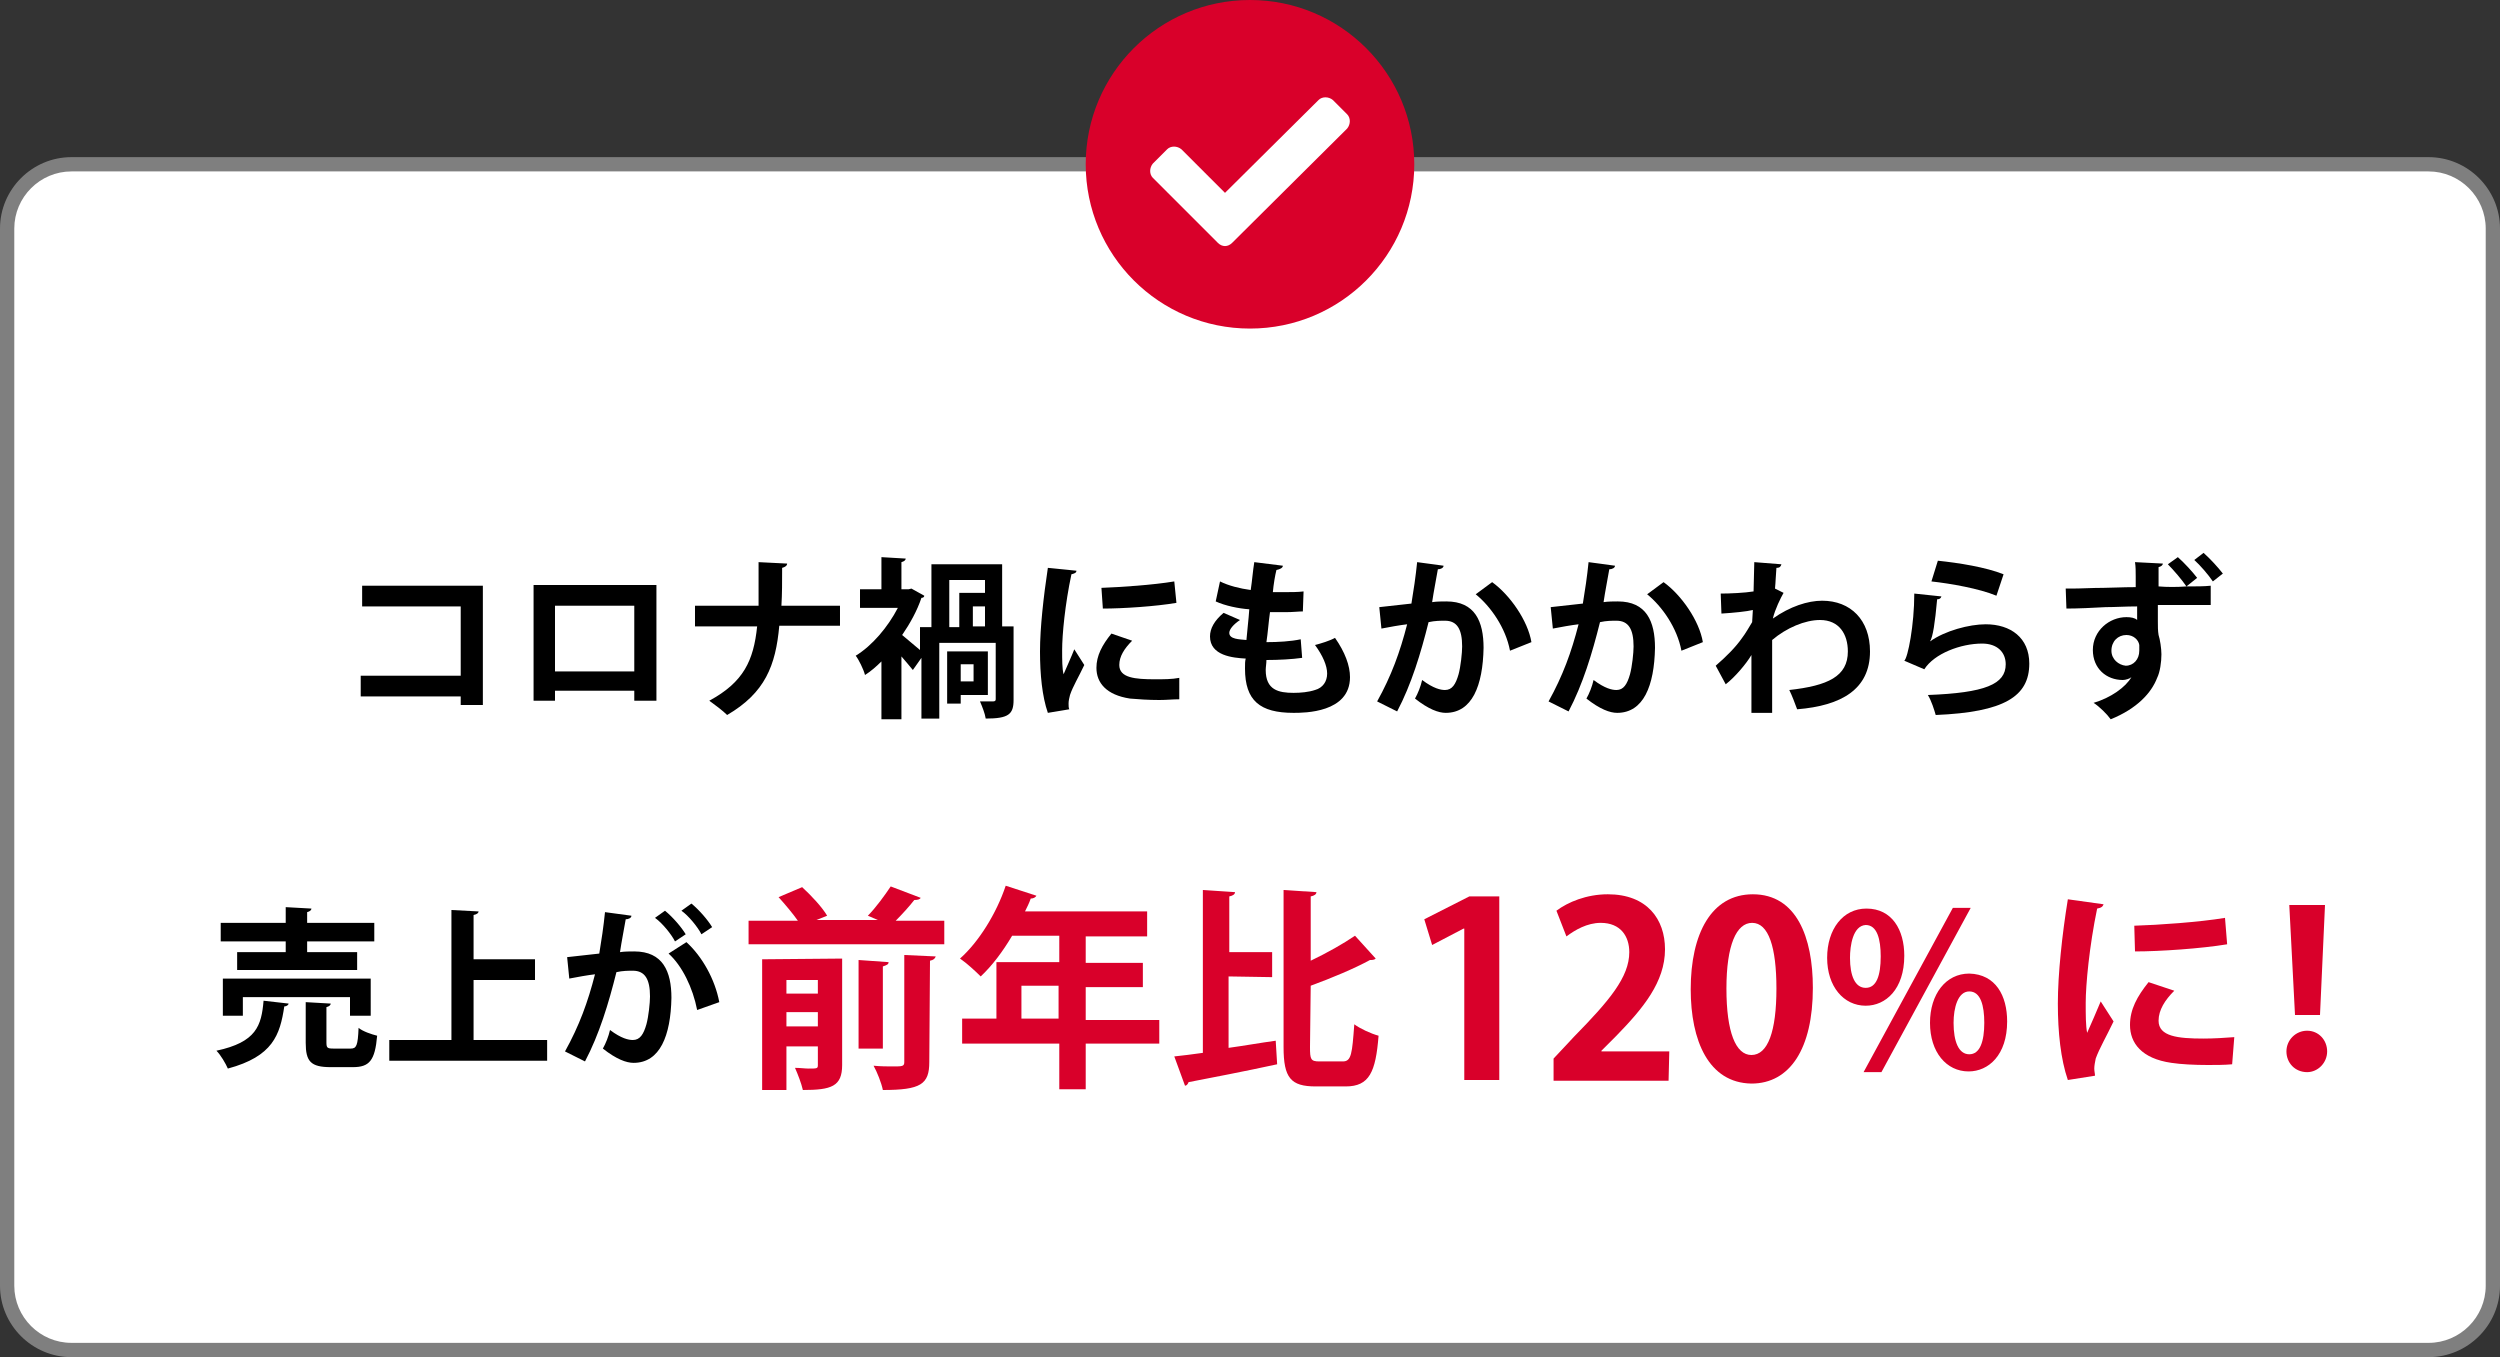
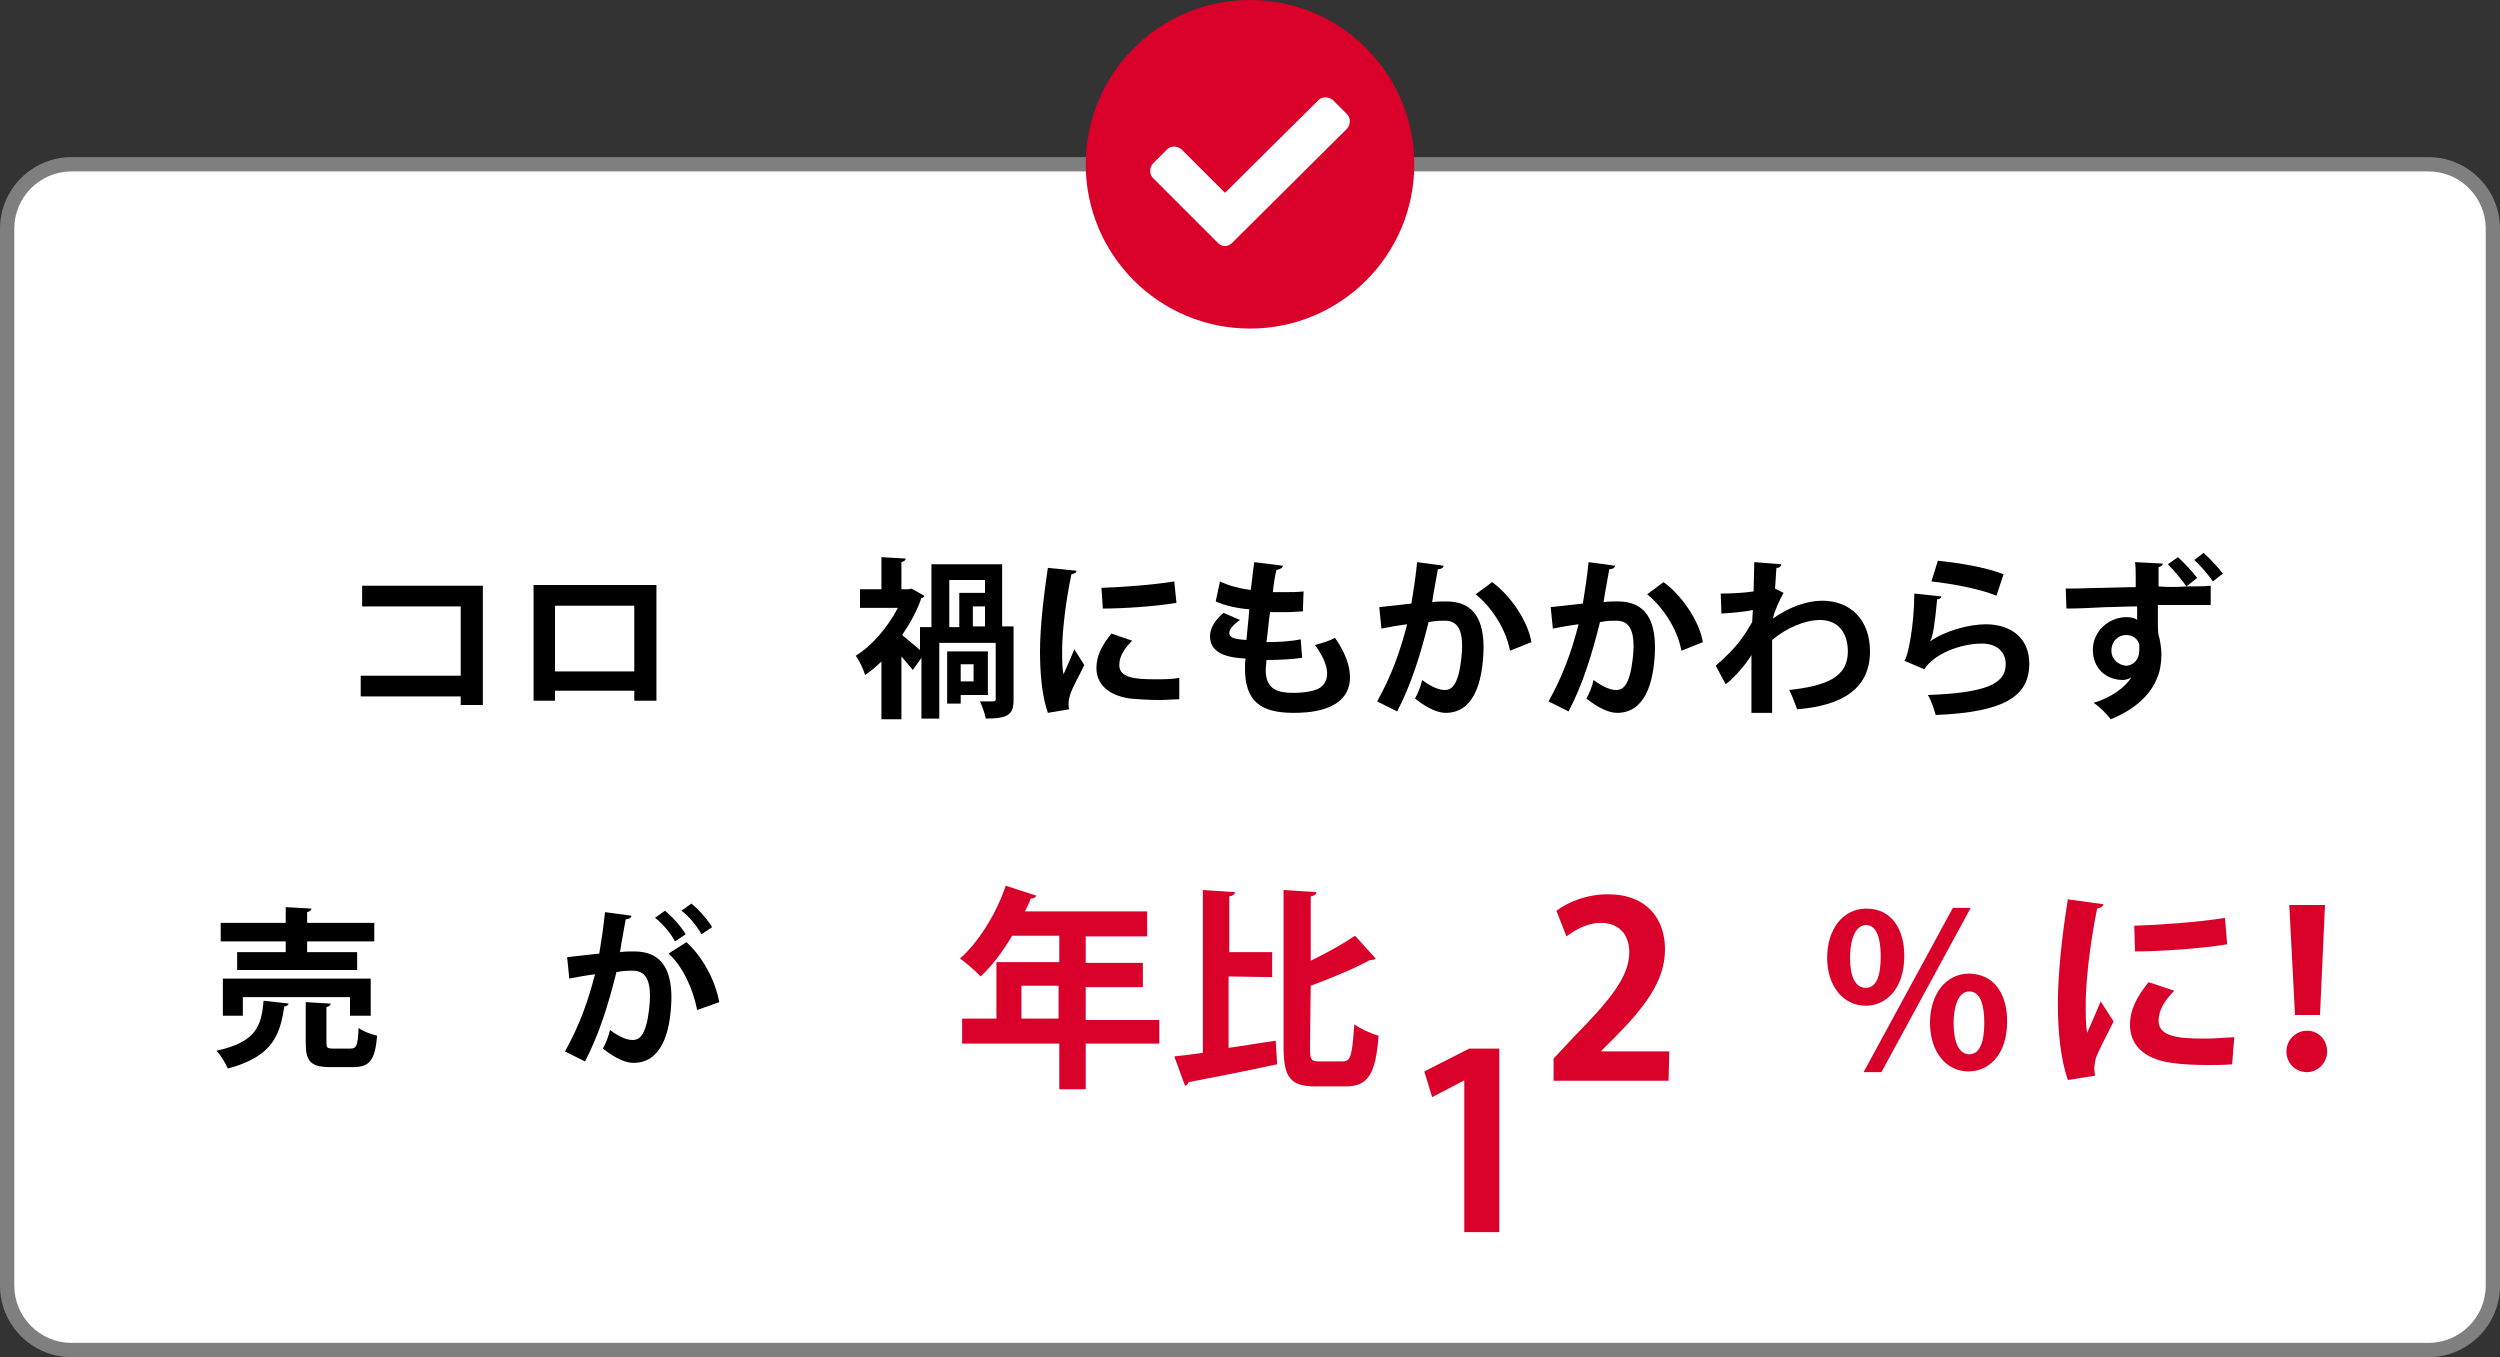
<svg xmlns="http://www.w3.org/2000/svg" version="1.1" width="350px" height="190px" viewBox="0 0 350 190">
  <rect x="0" y="0" width="350" height="190" fill="#333333" stroke="none" />
  <path fill="#ffffff" d="M10,189c-5,0-9-4-9-9V32c0-5,4-9,9-9h330c5,0,9,4,9,9v148c0,5-4,9-9,9H10z" />
  <path fill="#7f7f7f" d="M340,24c4.4,0,8,3.6,8,8v148c0,4.4-3.6,8-8,8H10c-4.4,0-8-3.6-8-8V32c0-4.4,3.6-8,8-8H340 M340,22H10C4.5,22,0,26.5,0,32v148c0,5.5,4.5,10,10,10h330c5.5,0,10-4.5,10-10V32C350,26.5,345.5,22,340,22L340,22z" />
  <circle fill="#d9002a" cx="175" cy="23" r="23" />
  <path fill="#ffffff" d="M170.5,34l-9.1-9.1c-0.5-0.5-0.5-1.4,0-2l2-2c0.5-0.5,1.4-0.5,2,0l6.1,6.1l13.1-13c0.5-0.5,1.4-0.5,2,0l2,2c0.5,0.5,0.5,1.4,0,2l-16.1,16C171.9,34.6,171.1,34.6,170.5,34L170.5,34z" />
  <g fill="#d9002a">
    <path d="M320.1,147.2c0-1.6,1.3-2.9,2.9-2.9s2.8,1.3,2.8,2.9c0,1.6-1.3,2.9-2.8,2.9C321.3,150.1,320.1,148.8,320.1,147.2z M321.3,142.1l-0.8-15.4h5l-0.7,15.4H321.3z" />
    <path d="M294.5,126.6c-0.1,0.3-0.3,0.5-0.9,0.6c-1.1,5.3-1.6,10.7-1.6,13.2c0,1.7,0,3.2,0.2,4.2c0.4-0.9,1.5-3.4,1.9-4.4l1.8,2.8c-1,2.1-2,3.8-2.5,5.2c-0.1,0.5-0.2,1-0.2,1.4s0.1,0.7,0.1,1l-3.8,0.6c-1-2.9-1.4-6.7-1.4-10.7c0-4.1,0.6-9.7,1.4-14.6L294.5,126.6z M312.5,149c-1.1,0.1-2.3,0.1-3.4,0.1c-1.9,0-3.8-0.1-5.1-0.3c-4.2-0.6-5.8-2.8-5.8-5.3c0-2.2,1-4,2.6-6l3.6,1.2c-1.3,1.3-2.2,2.7-2.2,4.2c0,2.2,2.7,2.5,6.3,2.5c1.4,0,3-0.1,4.3-0.2L312.5,149z M298.8,129.6c3.4-0.1,9.1-0.5,12.7-1.1l0.3,3.7c-3.6,0.6-9.4,1-12.9,1L298.8,129.6z" />
    <path d="M266.6,133.8c0,4.7-2.6,7-5.4,7c-3.1,0-5.4-2.7-5.4-6.7s2.2-6.9,5.5-6.9C264.9,127.2,266.6,130.2,266.6,133.8z M259,134.1c0,2.5,0.7,4.2,2.2,4.2s2.1-1.7,2.1-4.4c0-2.4-0.5-4.4-2.1-4.4C259.4,129.6,259,132.4,259,134.1z M263.4,150.1h-2.5l12.5-23h2.5L263.4,150.1z M281,143c0,4.7-2.6,7-5.4,7c-3.1,0-5.4-2.7-5.4-6.8c0-4,2.2-6.9,5.5-6.9C279.4,136.4,281,139.4,281,143z M273.5,143.2c0,2.6,0.7,4.4,2.2,4.4s2.1-1.8,2.1-4.4c0-2.4-0.5-4.4-2.1-4.4S273.5,141.1,273.5,143.2z" />
-     <path d="M236.7,138.5c0-7.8,2.9-13.3,8.7-13.3c6.1,0,8.4,6,8.4,13.1c0,8.5-3.2,13.4-8.6,13.4C239.2,151.6,236.7,145.7,236.7,138.5z M245.2,147.7c2.3,0,3.5-3.3,3.5-9.3c0-5.8-1.1-9.2-3.4-9.2c-2.2,0-3.6,3.1-3.6,9.2C241.7,144.5,243,147.7,245.2,147.7L245.2,147.7z" />
    <path d="M233.6,151.3h-16.1v-3.1l2.9-3.1c4.9-5,7.7-8.3,7.7-11.8c0-2.2-1.2-4.1-4-4.1c-1.9,0-3.6,1-4.8,1.9l-1.4-3.6c1.6-1.2,4.2-2.3,7.2-2.3c5.5,0,8,3.5,8,7.7c0,4.6-3.1,8.3-6.8,12.1l-2.1,2.1v0.1h9.5L233.6,151.3L233.6,151.3z" />
-     <path d="M205,151.3V130h-0.1l-4.4,2.3l-1.1-3.6l6.3-3.2h4.2v25.7H205V151.3z" />
+     <path d="M205,151.3h-0.1l-4.4,2.3l-1.1-3.6l6.3-3.2h4.2v25.7H205V151.3z" />
    <path d="M172,136.7v10c2.2-0.3,4.4-0.7,6.6-1l0.2,3.3c-4.6,1-9.3,1.9-12.4,2.5c-0.1,0.3-0.3,0.5-0.5,0.5l-1.5-4.1c1.1-0.1,2.5-0.3,4-0.5v-22.8l4.5,0.3c0,0.3-0.3,0.5-0.8,0.6v7.8h6v3.5L172,136.7L172,136.7z M183.4,146.6c0,1.7,0.1,2,1.3,2h3.3c1.2,0,1.3-1.1,1.6-5.2c0.8,0.6,2.3,1.3,3.4,1.6c-0.4,5.1-1.3,7.1-4.6,7.1h-4.2c-3.5,0-4.5-1.2-4.5-5.5v-22l4.6,0.3c0,0.3-0.3,0.5-0.8,0.6v9c2.3-1.1,4.6-2.4,6.2-3.5l2.9,3.2c-0.2,0.2-0.5,0.2-0.8,0.2c-2.2,1.2-5.3,2.5-8.3,3.6L183.4,146.6L183.4,146.6z" />
    <path d="M162.3,142.6v3.5H152v6.4h-3.7v-6.4h-13.6v-3.5h4.8v-7.9h8.8V131h-6.6c-1.3,2.2-2.8,4.2-4.4,5.7c-0.7-0.7-2-1.9-2.9-2.5c2.6-2.3,5.1-6.3,6.4-10.2l4.3,1.4c-0.1,0.2-0.4,0.4-0.8,0.4c-0.2,0.6-0.5,1.2-0.8,1.8h17.1v3.5H152v3.7h8v3.4h-8v4.6h10.3V142.6z M143,142.6h5.2V138H143V142.6z" />
-     <path d="M128.9,125.7c-0.1,0.2-0.4,0.3-0.9,0.3c-0.7,0.9-1.7,2-2.6,2.9h6.8v3.3h-27.4v-3.3h6.9c-0.7-1-1.8-2.3-2.7-3.3l3.3-1.4c1.3,1.2,2.8,2.8,3.5,4l-1.5,0.6h8.6l-1.4-0.6c1.1-1.1,2.4-2.9,3.2-4.1L128.9,125.7z M117.9,134.2v14.9c0,3-1.5,3.5-5.5,3.5c-0.2-0.9-0.7-2.2-1.1-3.1c0.7,0,1.4,0.1,1.9,0.1c1.2,0,1.3,0,1.3-0.5v-2.6h-4.4v6.1h-3.4v-18.3L117.9,134.2L117.9,134.2z M114.5,137.2h-4.4v1.9h4.4V137.2z M110.1,143.7h4.4v-2h-4.4V143.7z M124.4,134.7c0,0.3-0.2,0.4-0.8,0.6v11.5h-3.4v-12.4L124.4,134.7z M130.1,148.7c0,3.1-1.2,3.9-6.5,3.9c-0.2-1-0.8-2.5-1.3-3.4c1,0.1,2,0.1,2.7,0.1c1.3,0,1.6,0,1.6-0.6v-15l4.4,0.2c-0.1,0.3-0.3,0.5-0.8,0.6L130.1,148.7L130.1,148.7z" />
  </g>
  <g>
    <path d="M88.4,128.2c0,0.3-0.4,0.5-0.8,0.5c-0.2,1.2-0.6,3.2-0.8,4.6c0.6-0.1,1.5-0.1,2-0.1c4,0,5.2,2.8,5.2,6.5l0,0c-0.1,5.3-1.6,9.1-5.3,9.1c-1,0-2.4-0.5-4.3-2c0.4-0.7,0.8-1.7,1-2.6c1.6,1.2,2.6,1.4,3.2,1.4c1,0,1.5-0.8,1.9-2.2c0.3-1.1,0.5-3,0.5-3.9c0-2.4-0.7-3.6-2.4-3.6c-0.6,0-1.4,0-2.3,0.2c-1.1,4.4-2.4,8.7-4.4,12.5l-2.8-1.4c2-3.6,3.2-6.9,4.2-10.8c-0.9,0.1-2.6,0.4-3.6,0.6l-0.3-3l4.5-0.5c0.3-1.8,0.6-3.8,0.8-5.8L88.4,128.2z M94.5,131.8c-0.5-1-1.8-2.6-2.8-3.3l1.4-1c1.1,0.9,2.3,2.3,2.9,3.3L94.5,131.8z M97.6,141.4c-0.6-3.1-2.1-6.2-4-7.9l2.5-1.6c2.2,2,4,5.2,4.6,8.4L97.6,141.4z M98.2,130.8c-0.5-1-1.8-2.6-2.8-3.3l1.4-1c1.1,0.9,2.3,2.3,2.9,3.3L98.2,130.8z" />
-     <path d="M66.3,145.6h10.3v2.9H54.5v-2.9h8.7v-18.2l3.8,0.2c0,0.2-0.2,0.4-0.7,0.5v6.2h8.6v2.9h-8.6V145.6z" />
    <path d="M40.4,140.5c0,0.2-0.3,0.4-0.6,0.4c-0.6,4-1.6,7-7.9,8.7c-0.3-0.7-1-1.9-1.6-2.5c5.6-1.2,6.3-3.5,6.6-7L40.4,140.5z M40,133.3v-1.5h-9.1v-2.6H40V127l3.6,0.2c0,0.2-0.2,0.4-0.6,0.5v1.5h9.4v2.6H43v1.5h7v2.5H33.2v-2.5H40z M51.9,142.2H49v-2.6H34v2.6h-2.8V137h20.7V142.2z M45.7,145.9c0,0.8,0.1,0.9,1,0.9h2.4c0.8,0,1-0.4,1.1-2.9c0.6,0.5,1.8,0.9,2.6,1.1c-0.3,3.5-1.1,4.4-3.4,4.4h-3.1c-2.8,0-3.5-0.8-3.5-3.4v-5.7l3.5,0.2c0,0.2-0.2,0.4-0.6,0.5V145.9z" />
    <path d="M306.1,82.1c1.3,0,2.5,0,3.4-0.1v2.7h-1.6c-1.6,0-3.7,0-5.8,0c0,0.8,0,1.7,0,2.3c0,0.7,0,1.3,0.1,1.9c0.2,0.6,0.4,1.9,0.4,2.7c0,1.1-0.2,2.5-0.6,3.3c-0.8,2.1-2.8,4.3-6.5,5.8c-0.5-0.7-1.6-1.8-2.4-2.3c2.4-0.7,4.5-2.2,5.3-3.6l0,0c-0.2,0.2-0.8,0.4-1.2,0.4c-2.3,0-4.2-1.6-4.2-4.2c0-2.7,2.3-4.6,4.7-4.6c0.6,0,1.2,0.1,1.5,0.4v-0.3c0-0.4,0-1,0-1.6c-1.6,0-3.1,0.1-4.4,0.1c-1.7,0.1-4,0.2-5.5,0.2l-0.1-2.8c0.3,0,0.5,0,0.8,0c1.3,0,2.9-0.1,4.5-0.1c1,0,2.6-0.1,4.5-0.1c0-0.5,0-1,0-1.5c0-0.7,0-1.4-0.1-2l3.9,0.2c0,0.2-0.2,0.4-0.6,0.5v2.7C303.4,82.2,304.8,82.2,306.1,82.1c-0.6-0.9-1.8-2.3-2.6-3.1l1.4-1c1,0.9,2,2,2.7,2.9L306.1,82.1z M297.6,93.2c1.1,0,1.9-0.9,1.9-2.1c0-0.2,0-0.5,0-0.8c-0.1-0.7-0.8-1.4-1.8-1.4c-1.2,0-2.1,0.9-2.1,2.2C295.6,92.3,296.6,93.1,297.6,93.2L297.6,93.2z M308.5,77.4c1,0.9,2,2,2.7,2.9l-1.4,1.1c-0.6-0.9-1.8-2.3-2.6-3L308.5,77.4z" />
    <path d="M271.8,83.5c-0.1,0.3-0.3,0.4-0.6,0.4c-0.3,3.3-0.6,5.3-1,5.9l0,0c2.1-1.5,5.5-2.4,7.8-2.4c3.5,0,6.1,1.9,6.1,5.5c0,4.6-3.5,6.8-13.1,7.2c-0.2-0.7-0.6-2-1.1-2.8c8-0.3,10.9-1.5,10.9-4.3c0-1.7-1.2-2.9-3.3-2.9c-3,0-6.7,1.4-8.1,3.6l-2.8-1.2c0.5-0.4,1.4-5,1.4-9.4L271.8,83.5z M271.3,78.5c2.9,0.3,6.7,0.9,9.2,1.9l-1,3c-2.4-1-6.4-1.7-9.1-2L271.3,78.5z" />
    <path d="M240.9,83.1c1.3,0,3.4-0.1,4.6-0.3c0-0.5,0.1-3.7,0.1-4.1l3.8,0.3c-0.1,0.3-0.2,0.5-0.7,0.5c-0.1,1.1-0.1,1.9-0.2,2.9l1.2,0.6c-0.4,0.7-1.2,2.3-1.5,3.6c2.4-1.7,4.9-2.5,6.9-2.5c4,0,6.7,2.7,6.7,7.1c0,5.3-4,7.6-10.2,8.1c-0.3-0.8-0.7-1.9-1.1-2.7c5.4-0.6,8.2-1.9,8.2-5.4c0-2.4-1.2-4.4-3.9-4.4c-2.1,0-4.7,1.1-6.7,2.8v4.2c0,2.3,0,4.6,0,6h-2.9v-8.1c-0.7,1.2-2.3,3.1-3.6,4.1l-1.4-2.6c1.5-1.3,2.8-2.6,3.7-3.9c0.4-0.5,1.1-1.7,1.4-2.2l0.1-1.7c-0.8,0.2-2.7,0.4-4.4,0.5L240.9,83.1z" />
    <path d="M226.1,79.2c0,0.3-0.4,0.5-0.8,0.5c-0.2,1.2-0.6,3.2-0.8,4.6c0.6-0.1,1.5-0.1,2-0.1c4,0,5.2,2.8,5.2,6.5l0,0c-0.1,5.3-1.6,9.1-5.3,9.1c-1,0-2.4-0.5-4.3-2c0.4-0.7,0.8-1.7,1-2.6c1.6,1.2,2.6,1.4,3.2,1.4c1,0,1.5-0.8,1.9-2.2c0.3-1.1,0.5-3,0.5-3.9c0-2.4-0.7-3.6-2.4-3.6c-0.6,0-1.4,0-2.3,0.2c-1.1,4.4-2.4,8.7-4.4,12.5l-2.8-1.4c2-3.6,3.2-6.9,4.2-10.8c-0.9,0.1-2.6,0.4-3.6,0.6l-0.3-3l4.5-0.5c0.3-1.8,0.6-3.8,0.8-5.8L226.1,79.2z M235.4,91.1c-0.6-3.2-2.7-6.2-4.8-7.9l2.3-1.7c2.5,1.8,5,5.4,5.5,8.4L235.4,91.1z" />
    <path d="M202.1,79.2c0,0.3-0.4,0.5-0.8,0.5c-0.2,1.2-0.6,3.2-0.8,4.6c0.6-0.1,1.5-0.1,2-0.1c4,0,5.2,2.8,5.2,6.5l0,0c-0.1,5.3-1.6,9.1-5.3,9.1c-1,0-2.4-0.5-4.3-2c0.4-0.7,0.8-1.7,1-2.6c1.6,1.2,2.6,1.4,3.2,1.4c1,0,1.5-0.8,1.9-2.2c0.3-1.1,0.5-3,0.5-3.9c0-2.4-0.7-3.6-2.4-3.6c-0.6,0-1.4,0-2.3,0.2c-1.1,4.4-2.4,8.7-4.4,12.5l-2.8-1.4c2-3.6,3.2-6.9,4.2-10.8c-0.9,0.1-2.6,0.4-3.6,0.6l-0.3-3l4.5-0.5c0.3-1.8,0.6-3.8,0.8-5.8L202.1,79.2z M211.4,91.1c-0.6-3.2-2.7-6.2-4.8-7.9l2.3-1.7c2.5,1.8,5,5.4,5.5,8.4L211.4,91.1z" />
    <path d="M182.3,92.1c-1.4,0.2-3.3,0.3-5,0.3c0,0.5-0.1,1-0.1,1.4c0,2.8,1.8,3.2,3.9,3.2c1,0,2.1-0.1,3-0.4c1.1-0.3,1.7-1.2,1.7-2.3c0-1.1-0.6-2.5-1.7-4c0.8-0.2,2.1-0.6,2.8-1c1.4,2,2.1,3.9,2.1,5.5c0,5-6.4,5-7.9,5c-4.7,0-6.8-1.7-6.8-6.2c0-0.7,0-1,0.1-1.4c-1.8-0.1-5-0.4-5-3.1c0-1.1,0.6-2.2,1.9-3.3l2.3,1c-0.9,0.6-1.5,1.3-1.5,1.8c0,0.9,1.4,0.9,2.4,1c0.1-1.3,0.3-2.8,0.4-4.3c-1.5-0.1-3.4-0.5-4.7-1.1l0.6-2.8c1.2,0.6,2.8,1,4.3,1.2c0.2-1.3,0.3-2.7,0.5-3.9l4,0.5c0,0.3-0.4,0.5-0.9,0.6c-0.2,0.8-0.4,2-0.5,3.1c0.5,0,1,0,1.6,0c0.9,0,1.9,0,2.7-0.1l-0.1,2.8c-0.6,0-1.4,0.1-2.3,0.1c-0.8,0-1.6,0-2.3,0c-0.2,1.4-0.3,2.9-0.5,4.2c1.6,0,3.4-0.1,4.8-0.4L182.3,92.1z" />
    <path d="M150.7,79.9c0,0.3-0.3,0.4-0.7,0.5c-0.9,4.2-1.3,8.5-1.3,10.6c0,1.4,0,2.6,0.2,3.4c0.3-0.7,1.2-2.7,1.5-3.5l1.4,2.2c-0.8,1.7-1.6,3-2,4.2c-0.1,0.4-0.2,0.8-0.2,1.2c0,0.3,0,0.6,0.1,0.8l-3,0.5c-0.8-2.3-1.1-5.4-1.1-8.6c0-3.3,0.5-7.7,1.1-11.7L150.7,79.9z M165.1,97.9c-0.9,0-1.8,0.1-2.8,0.1c-1.5,0-3-0.1-4.1-0.2c-3.3-0.5-4.7-2.2-4.7-4.3c0-1.7,0.8-3.2,2.1-4.8l2.9,1c-1.1,1.1-1.8,2.2-1.8,3.4c0,1.8,2.2,2,5,2c1.2,0,2.4,0,3.4-0.2L165.1,97.9z M154.2,82.3c2.7-0.1,7.2-0.4,10.2-0.9l0.3,3c-2.9,0.5-7.5,0.8-10.3,0.8L154.2,82.3z" />
    <path d="M141.9,87.7V98c0,2-0.7,2.6-3.9,2.6c-0.1-0.7-0.5-1.7-0.8-2.4c0.7,0,1.5,0,1.8,0s0.4-0.1,0.4-0.3V90h-7.9v10.6H129v-8.5l-1.2,1.7c-0.4-0.5-1-1.2-1.6-1.9v8.8h-2.8v-8.1c-0.7,0.7-1.5,1.4-2.3,1.9c-0.2-0.8-0.9-2.2-1.3-2.7c2.3-1.4,4.5-4,5.9-6.7h-5.3v-2.6h3V78l3.4,0.2c0,0.2-0.2,0.4-0.6,0.5v3.8h1l0.4-0.1l1.8,1c0,0.2-0.2,0.3-0.4,0.3c-0.6,1.8-1.6,3.6-2.7,5.2c0.7,0.6,1.8,1.5,2.5,2.1v-3.2h1.6V79h9.9v8.7H141.9z M138.2,97.3h-3.7v1.2h-1.9v-7.3h5.7v6.1H138.2z M132.9,81.2v6.6h1.4V83h3.6v-1.8H132.9z M136.3,93h-1.8v2.4h1.8V93z M137.9,87.7v-2.8h-1.7v2.8H137.9z" />
-     <path d="M117.4,87.6h-8.3c-0.5,5.6-2,9.4-7.3,12.5c-0.6-0.6-1.8-1.5-2.5-2c4.8-2.6,6.2-5.6,6.7-10.4h-8.7v-2.9h8.9c0-0.9,0-3.5,0-6.1l4,0.2c0,0.3-0.3,0.5-0.7,0.6c0,1.9,0,3.7-0.1,5.3h8.2v2.8H117.4z" />
    <path d="M91.9,81.9v16.2h-3.1v-1.4H77.7v1.4h-3V81.9H91.9z M88.8,94v-9.2H77.7V94H88.8z" />
    <path d="M67.6,82v16.7h-3.1v-1.2h-14v-2.9h14v-9.7H50.7V82H67.6z" />
  </g>
</svg>